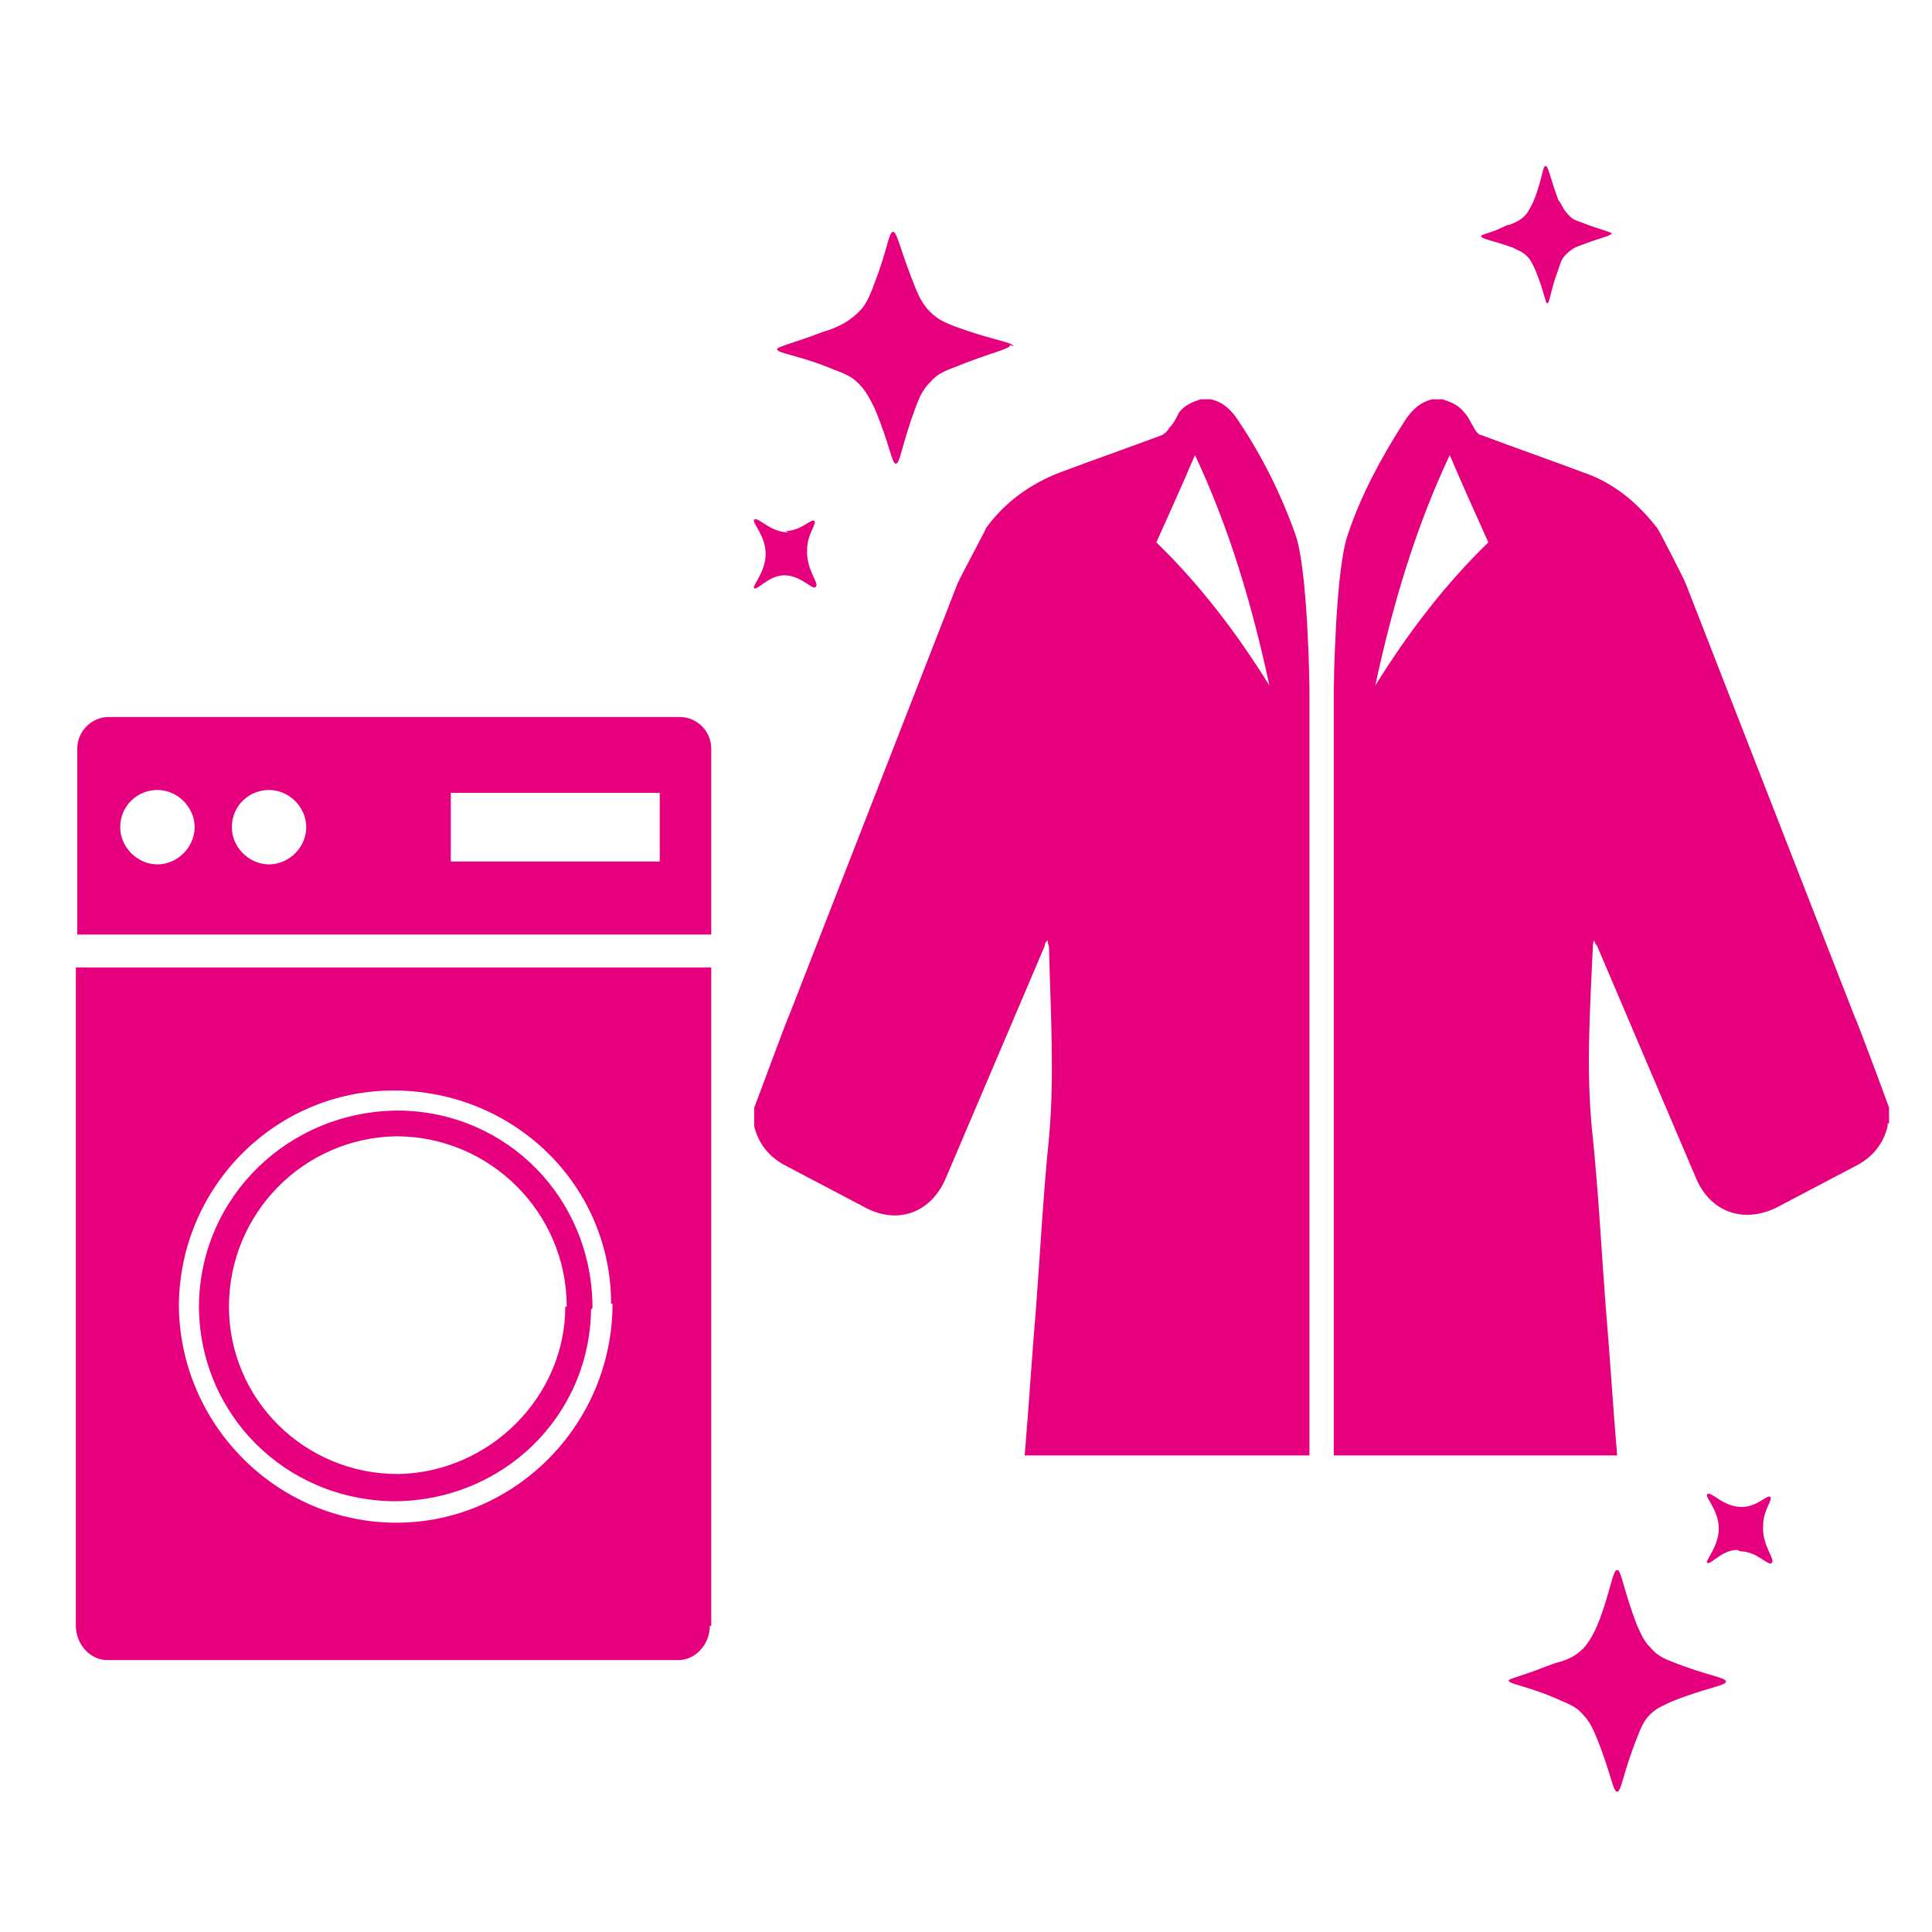
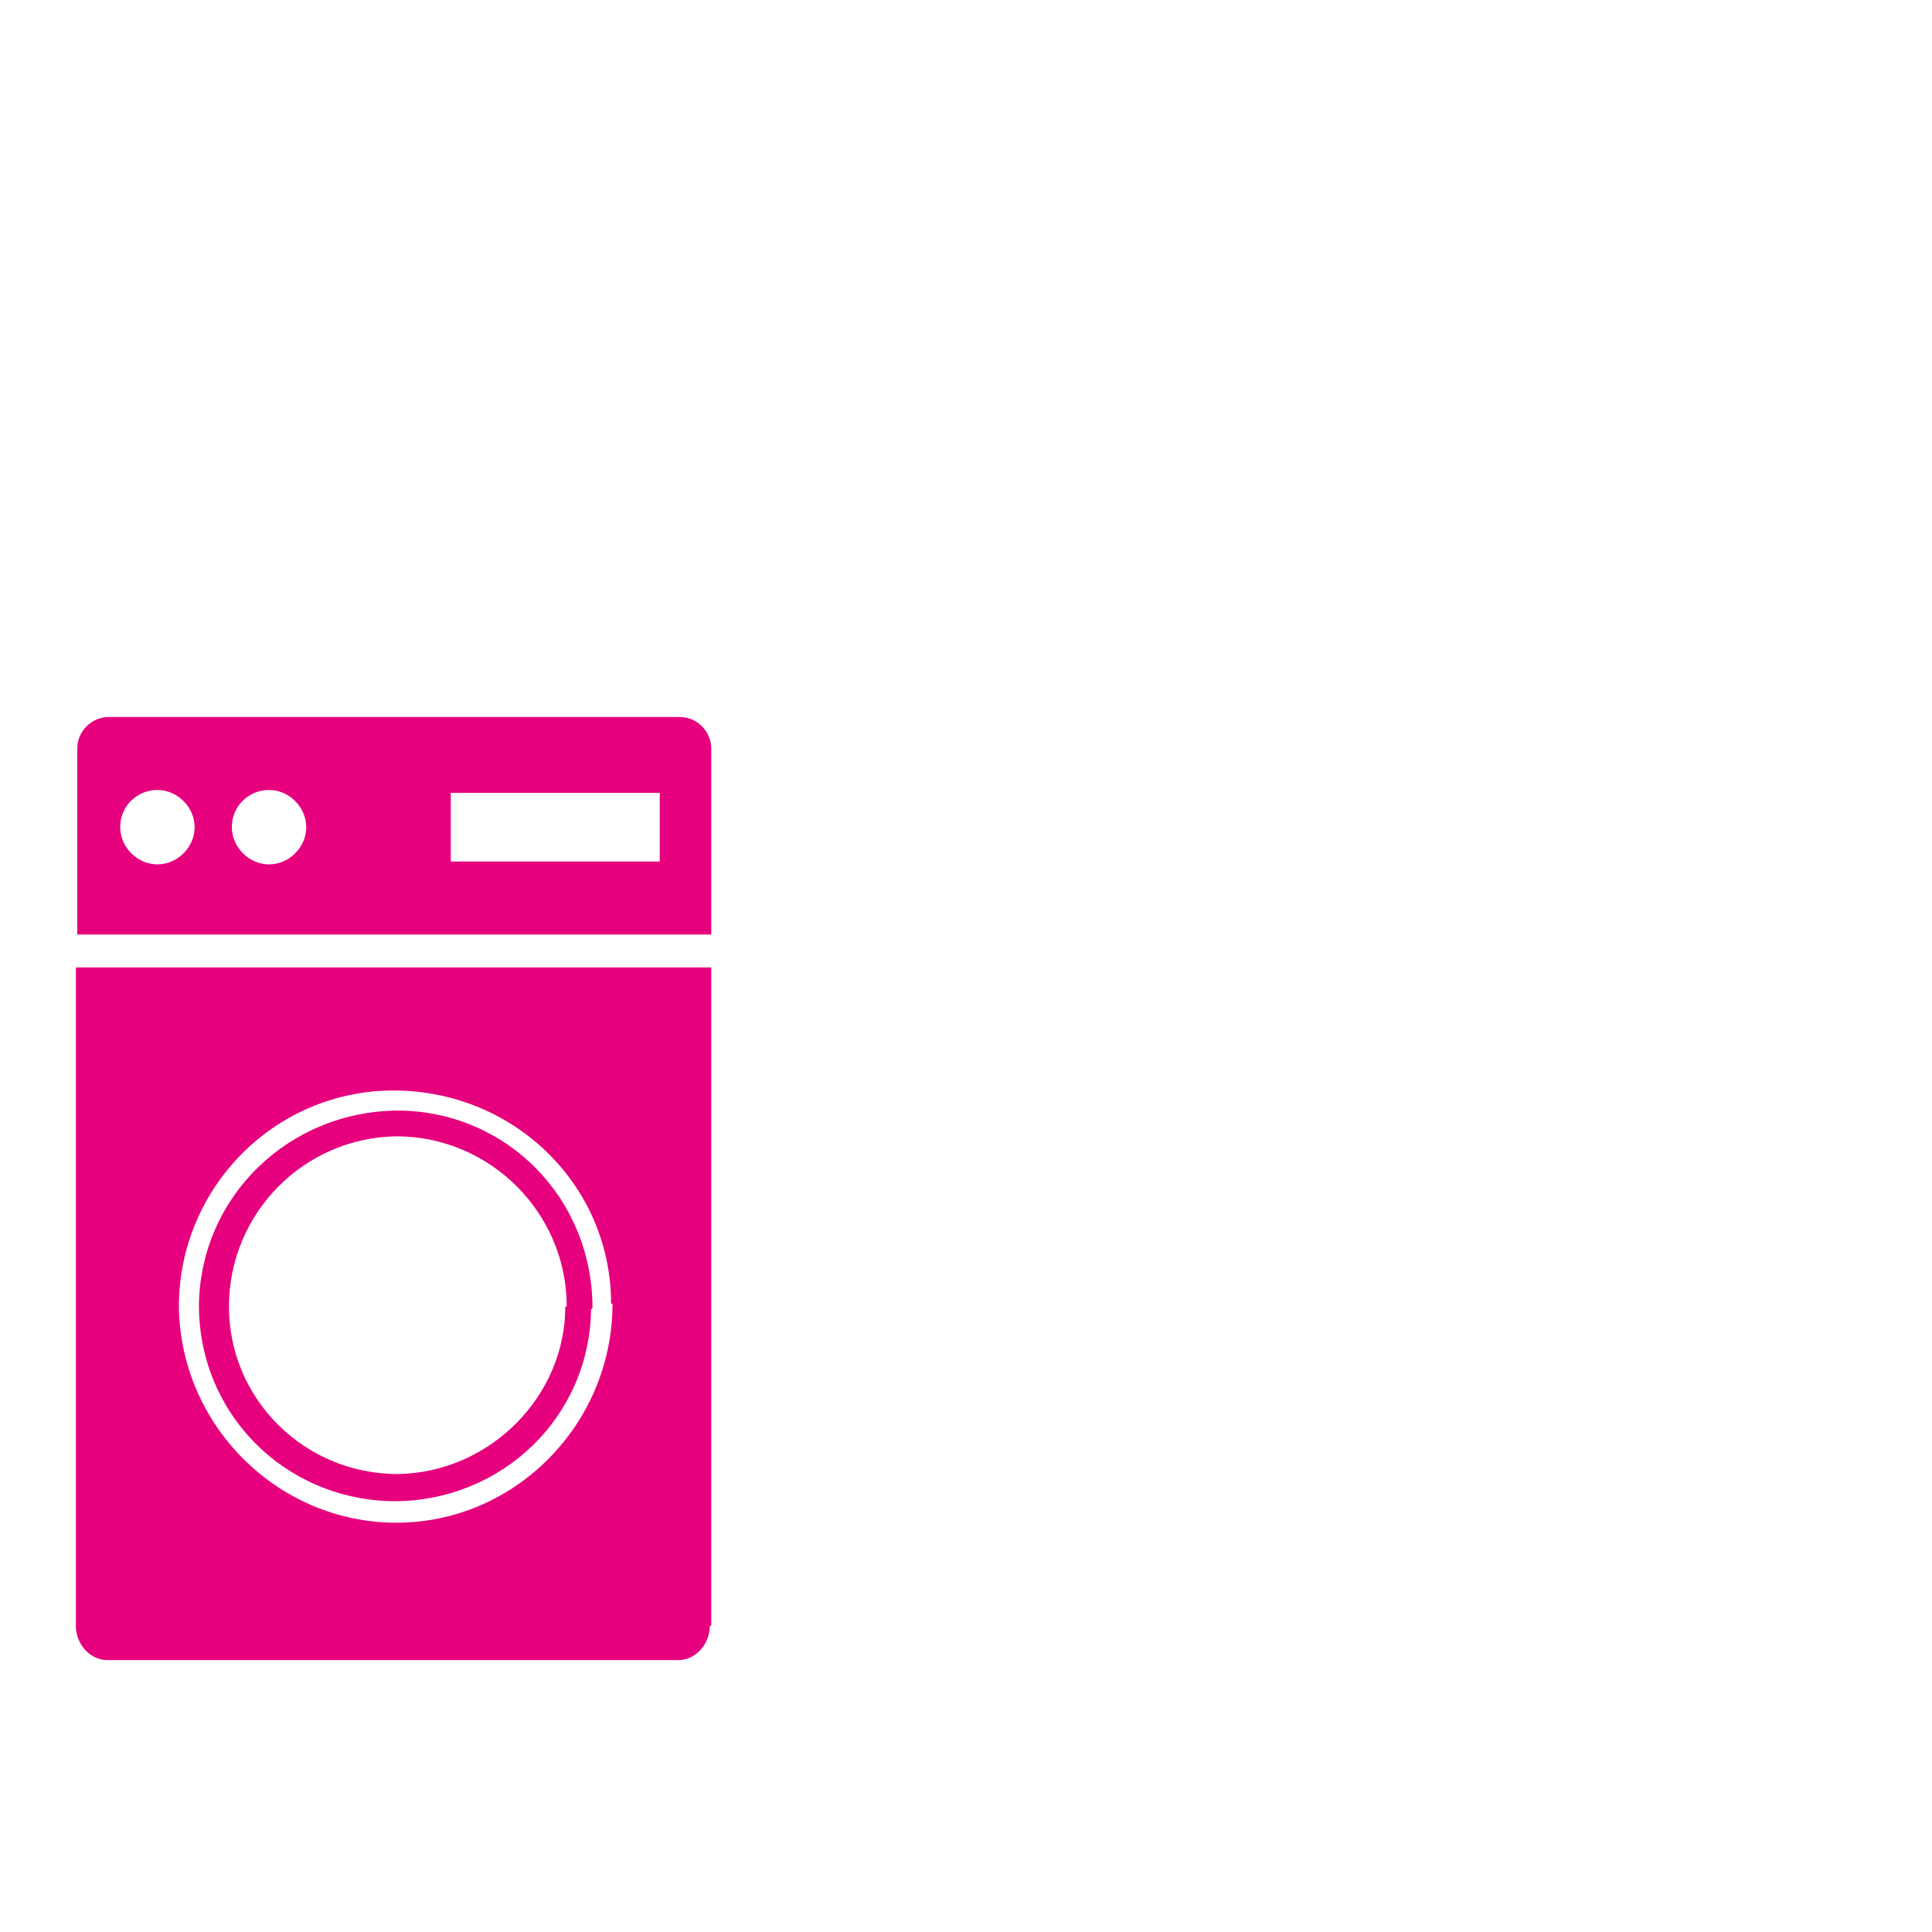
<svg xmlns="http://www.w3.org/2000/svg" version="1.1" viewBox="0 0 135 135">
  <defs>
    <style>
      .cls-1 {
        fill: #e6007e;
      }
    </style>
  </defs>
  <g>
    <g id="Ebene_1">
      <g>
        <path class="cls-1" d="M8.4,57.8c0-1.5,1.2-2.6,2.6-2.6s2.6,1.2,2.6,2.6-1.2,2.6-2.6,2.6-2.6-1.2-2.6-2.6M16.2,57.8c0-1.5,1.2-2.6,2.6-2.6s2.6,1.2,2.6,2.6-1.2,2.6-2.6,2.6-2.6-1.2-2.6-2.6M31.5,55.4h14.6v4.8h-14.6v-4.8ZM5.3,65.3h44.4v-13c0-1.2-1-2.2-2.2-2.2H7.6c-1.2,0-2.2,1-2.2,2.2v13ZM39.5,91.3c0,6.3-5.3,11.6-11.7,11.7-6.5,0-11.8-5.2-11.8-11.7,0-6.5,5.2-11.8,11.7-11.9,6.5,0,11.9,5.3,11.9,11.9M41.4,91.4c0-7.6-5.9-13.7-13.5-13.8-7.7,0-13.9,6-14,13.6,0,7.6,6,13.6,13.6,13.7,7.6,0,13.7-5.9,13.8-13.4M42.8,91.1c0,8.4-6.8,15.3-15.1,15.3-8.3,0-15.1-6.8-15.2-15.1,0-8.3,6.7-15.1,15-15.1,8.4,0,15.2,6.6,15.2,14.9M49.7,113.6v-46H5.3v46c0,1.3,1,2.4,2.2,2.4h39.9c1.2,0,2.2-1.1,2.2-2.4" />
-         <path class="cls-1" d="M121.6,108.4c1.2,0,2,1.1,2.2.8.3-.2-.7-1.2-.6-2.6,0-1.1.7-1.8.5-2-.2-.2-.9.7-2,.7-1.3,0-2.1-1.1-2.4-.9-.2.2.8,1.1.8,2.4,0,1.3-1,2.3-.8,2.4.2.2,1-.9,2.1-.9M105.4,117.4c0,.3,1.4.4,3.6,1.4.7.3,1.2.5,1.6,1,.5.5.7,1,1,1.7,1,2.5,1.1,3.7,1.4,3.7.3,0,.4-1.3,1.4-3.8.2-.5.4-1.1.9-1.6.5-.5,1.1-.7,1.5-.9,2.5-1,3.8-1.1,3.8-1.4,0-.3-1.3-.4-3.8-1.4-.5-.2-1-.4-1.5-1-.5-.5-.7-1.1-.9-1.5-1-2.6-1.1-3.9-1.4-3.9-.3,0-.4,1.2-1.2,3.4-.5,1.3-.8,1.6-1,1.9-.5.6-1.2,1-2.1,1.2-.3.1-.8.3-1.6.6-1.4.5-1.7.5-1.7.7M55.1,37.2c-1.3,0-2.1-1.1-2.4-.9-.2.2.8,1.1.8,2.4,0,1.3-1,2.3-.8,2.4.2.2,1-.9,2.1-.9,1.2,0,2,1.1,2.2.8.3-.2-.7-1.2-.6-2.6,0-1.1.7-1.8.5-2-.2-.2-.9.7-2,.7M70.8,24.2c0-.3-1.4-.4-4.1-1.4-.5-.2-1.1-.4-1.7-1-.5-.5-.8-1.1-1-1.6-1.1-2.7-1.3-4-1.6-4-.3,0-.4,1.3-1.3,3.6-.5,1.4-.8,1.7-1.1,2-.6.6-1.3,1-2.2,1.3-.4.1-.8.3-1.7.6-1.5.5-1.8.6-1.8.7,0,.3,1.5.4,3.9,1.4.8.3,1.3.5,1.8,1,.5.5.8,1.1,1.1,1.7,1.1,2.6,1.2,3.9,1.5,3.9.3,0,.4-1.3,1.4-4,.2-.5.4-1.1,1-1.7.5-.6,1.1-.8,1.6-1,2.7-1.1,4-1.3,4-1.6M80.8,37.9c.9-2,1.8-4,2.7-6.1,2.4,5.1,4,10.5,5.2,16.1-2.3-3.7-4.9-7.1-7.9-10M71.7,101.7h19.8v-53.6s-.1-8.4-1-10.8c-1-2.8-2.3-5.4-3.9-7.8-.5-.8-1.1-1.4-2-1.6h-.7c-.6.2-1.1.4-1.5.9-.2.4-.4.8-.7,1.1-.1.2-.3.4-.5.5-2.4.9-4.7,1.7-7.1,2.6-2.1.8-3.9,2.1-5.2,3.9,0,.1-1.9,3.6-2,3.9-3.9,10-7.8,20-11.7,30-.4.9-2.1,5.6-2.5,6.6v1.1c0,0,0,.2,0,.2.3,1.2,1,2.1,2.1,2.7,1.9,1,3.8,2,5.7,3,2.3,1.2,4.6.3,5.6-2.1,2.3-5.4,4.6-10.8,6.9-16.2,0-.2.1-.3.2-.4,0,.2.1.4.1.5.1,4.4.4,8.9,0,13.3-.4,3.9-.6,7.8-.9,11.8-.3,3.5-.5,6.9-.8,10.4M112.7,16.4c0-.2-.8-.3-2.3-.9-.3-.1-.6-.2-.9-.6-.3-.3-.4-.7-.6-.9-.6-1.6-.7-2.4-.9-2.4-.2,0-.2.7-.7,2.1-.3.8-.5,1-.6,1.2-.3.4-.7.6-1.2.8-.2,0-.5.2-1,.4-.8.3-1,.3-1,.4,0,.2.8.3,2.2.8.4.2.7.3,1,.6.3.3.4.6.6,1,.6,1.5.7,2.3.8,2.3.2,0,.2-.8.8-2.4.1-.3.2-.7.5-1,.3-.3.6-.5.9-.6,1.5-.6,2.3-.7,2.3-.9M104,37.9c-3,2.9-5.6,6.3-7.9,10,1.2-5.6,2.8-11,5.2-16.1.9,2.1,1.8,4.1,2.7,6.1M132,78.5v-1.1c-.4-1.1-2.1-5.7-2.5-6.6-3.9-10-7.8-20-11.7-30-.1-.3-1.9-3.8-2-3.9-1.4-1.8-3.1-3.2-5.2-3.9-2.4-.9-4.7-1.7-7.1-2.6-.2,0-.4-.3-.5-.5-.2-.3-.4-.8-.7-1.1-.4-.5-.9-.7-1.5-.9h-.7c-.9.2-1.5.8-2,1.6-1.6,2.5-3,5.1-3.9,7.8-.9,2.4-1,10.8-1,10.8v53.6h19.8c-.3-3.5-.5-6.9-.8-10.4-.3-3.9-.5-7.9-.9-11.8-.5-4.4-.2-8.9,0-13.3,0-.2,0-.3.1-.5,0,.1.1.3.2.4,2.3,5.4,4.6,10.8,6.9,16.2,1,2.4,3.3,3.2,5.6,2.1,1.9-1,3.8-2,5.7-3,1.1-.6,1.8-1.5,2.1-2.7,0,0,0-.2,0-.2" />
      </g>
    </g>
  </g>
</svg>